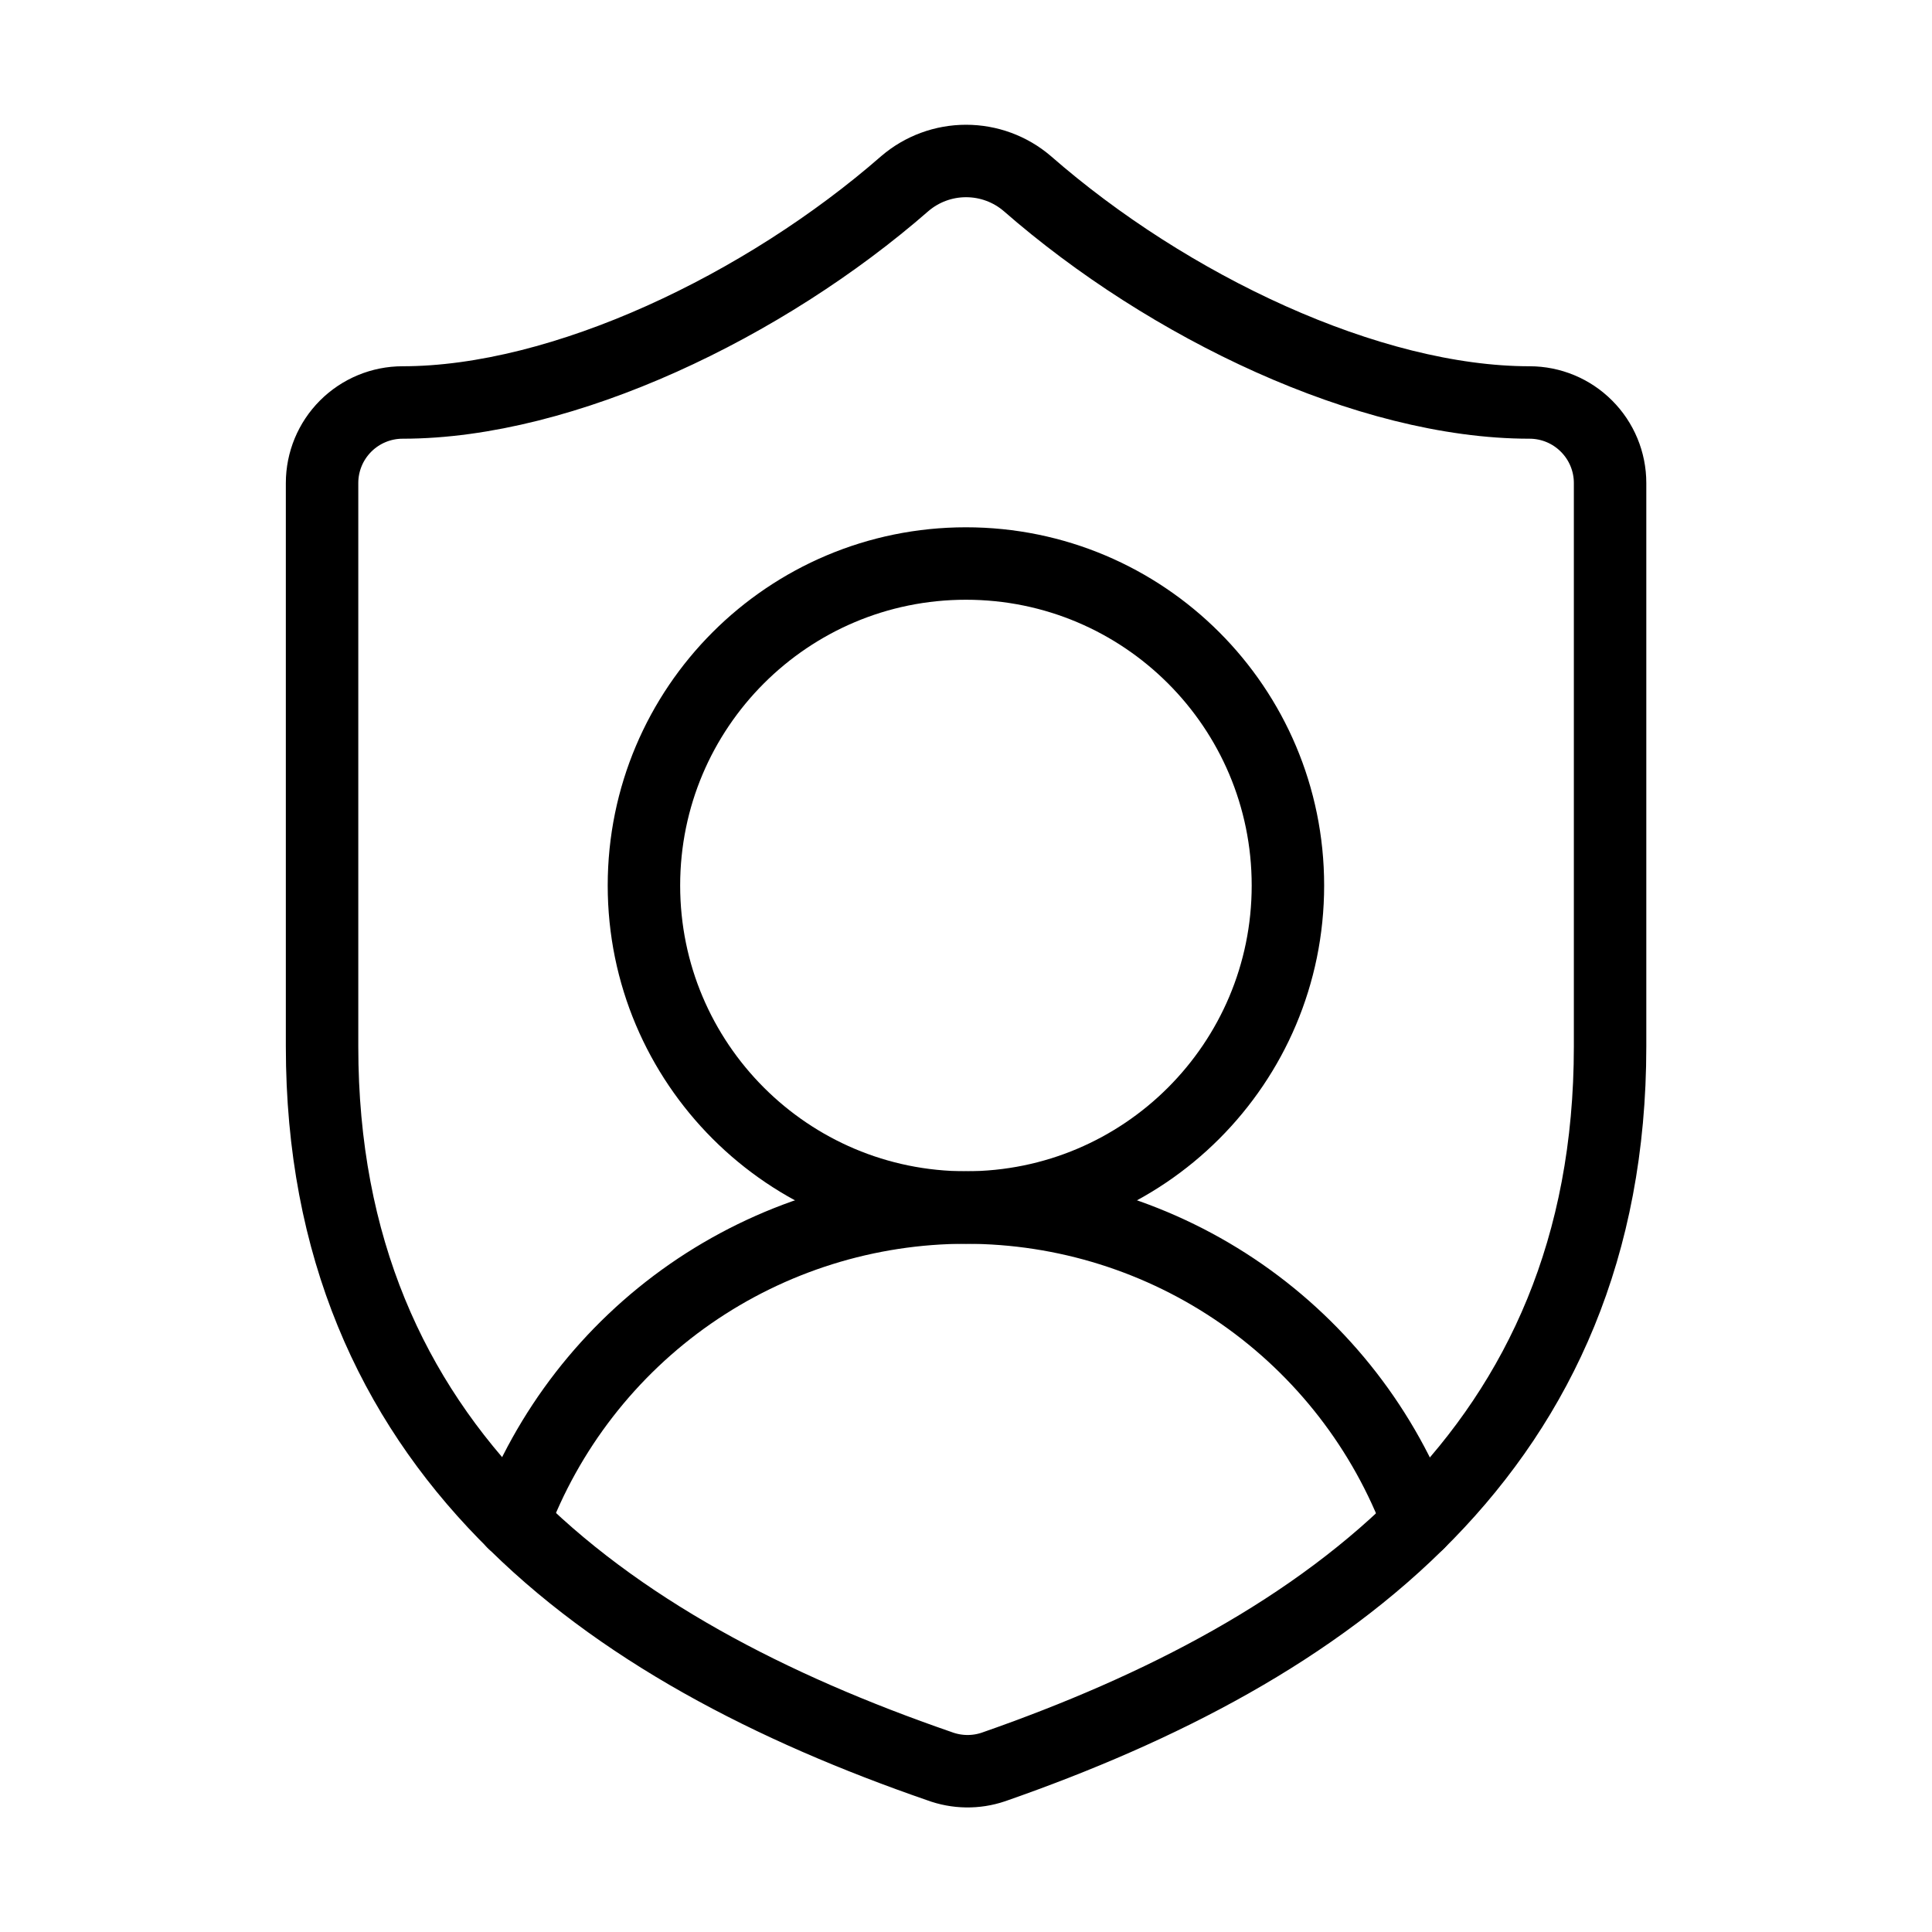
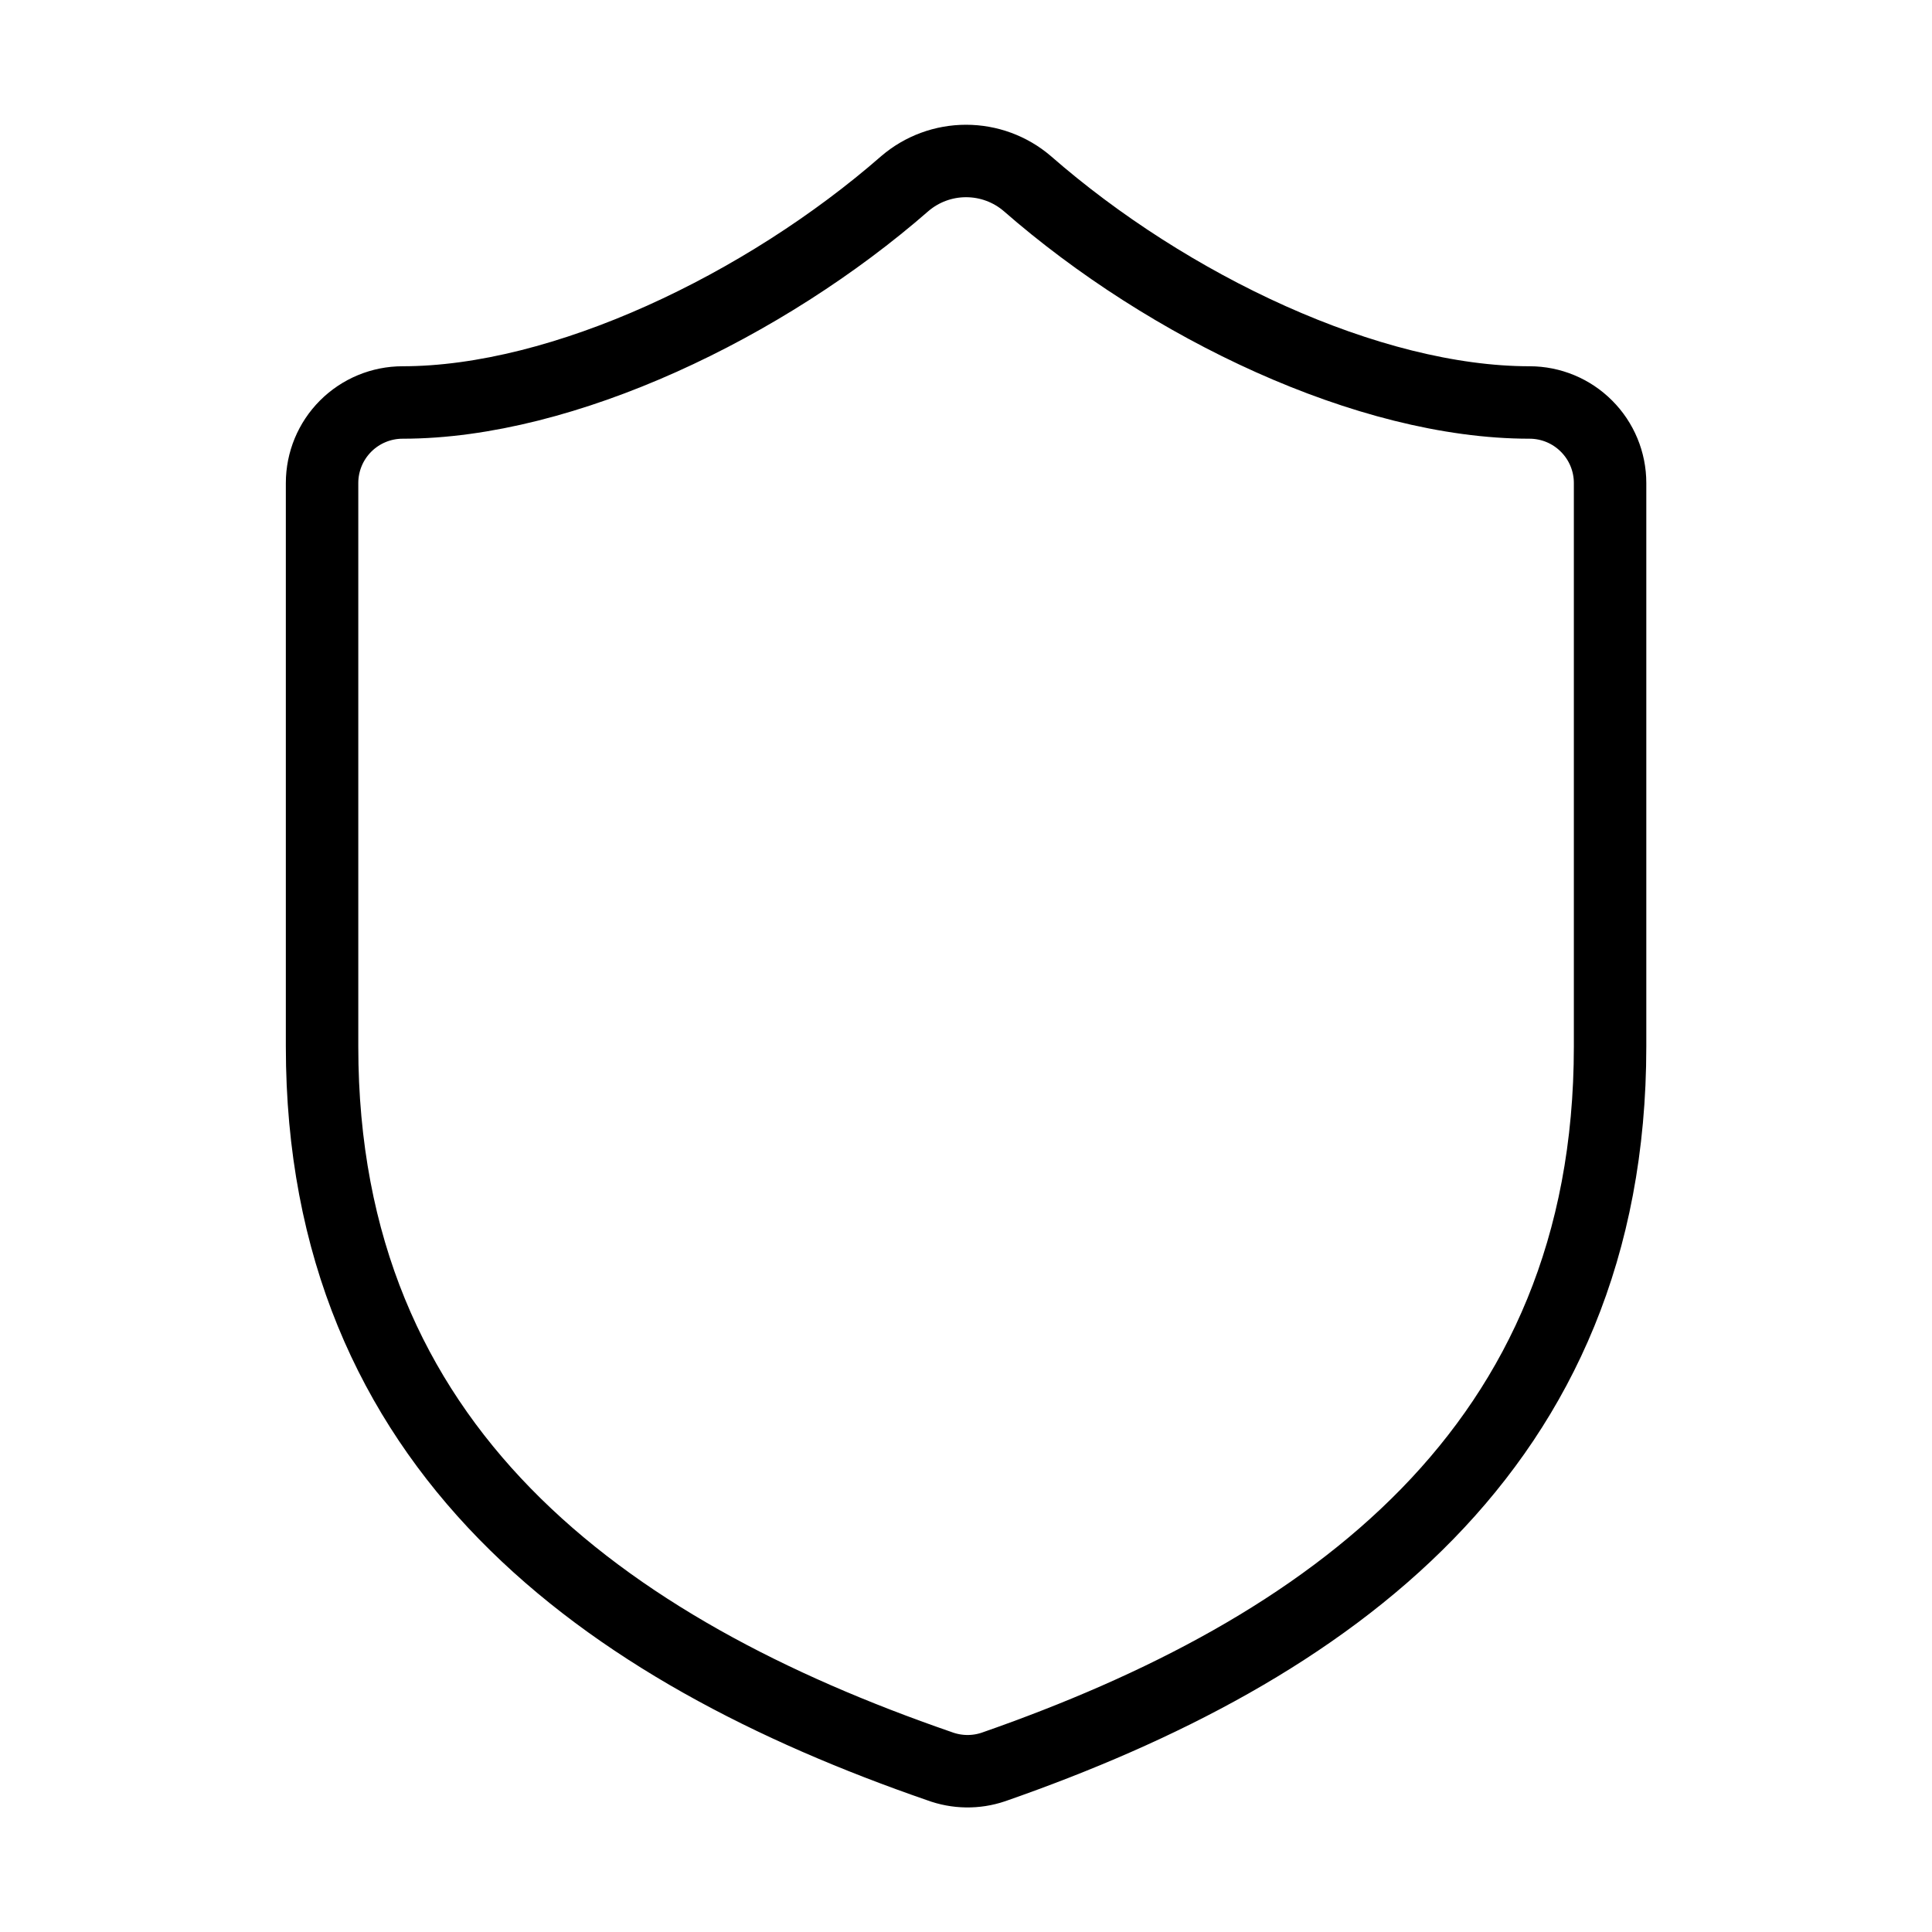
<svg xmlns="http://www.w3.org/2000/svg" width="40" height="40" viewBox="0 0 40 40" fill="none">
  <path d="M33.335 21.667C33.335 30 27.501 34.167 20.568 36.583C20.205 36.706 19.811 36.7 19.451 36.567C12.501 34.167 6.668 30 6.668 21.667V10C6.668 9.558 6.844 9.134 7.156 8.822C7.469 8.509 7.893 8.333 8.335 8.333C11.668 8.333 15.835 6.333 18.735 3.8C19.088 3.498 19.537 3.333 20.001 3.333C20.466 3.333 20.915 3.498 21.268 3.8C24.185 6.35 28.335 8.333 31.668 8.333C32.11 8.333 32.534 8.509 32.846 8.822C33.159 9.134 33.335 9.558 33.335 10V21.667Z" stroke="black" stroke-width="1.5" stroke-linecap="round" stroke-linejoin="round" />
-   <path d="M10.625 31.517C11.336 29.604 12.616 27.954 14.292 26.789C15.968 25.625 17.96 25.001 20.001 25.001C22.042 25.002 24.034 25.627 25.709 26.792C27.384 27.958 28.663 29.608 29.373 31.522" stroke="black" stroke-width="1.5" stroke-linecap="round" stroke-linejoin="round" />
-   <path d="M19.999 25C23.681 25 26.665 22.015 26.665 18.333C26.665 14.651 23.681 11.667 19.999 11.667C16.317 11.667 13.332 14.651 13.332 18.333C13.332 22.015 16.317 25 19.999 25Z" stroke="black" stroke-width="1.5" stroke-linecap="round" stroke-linejoin="round" />
</svg>